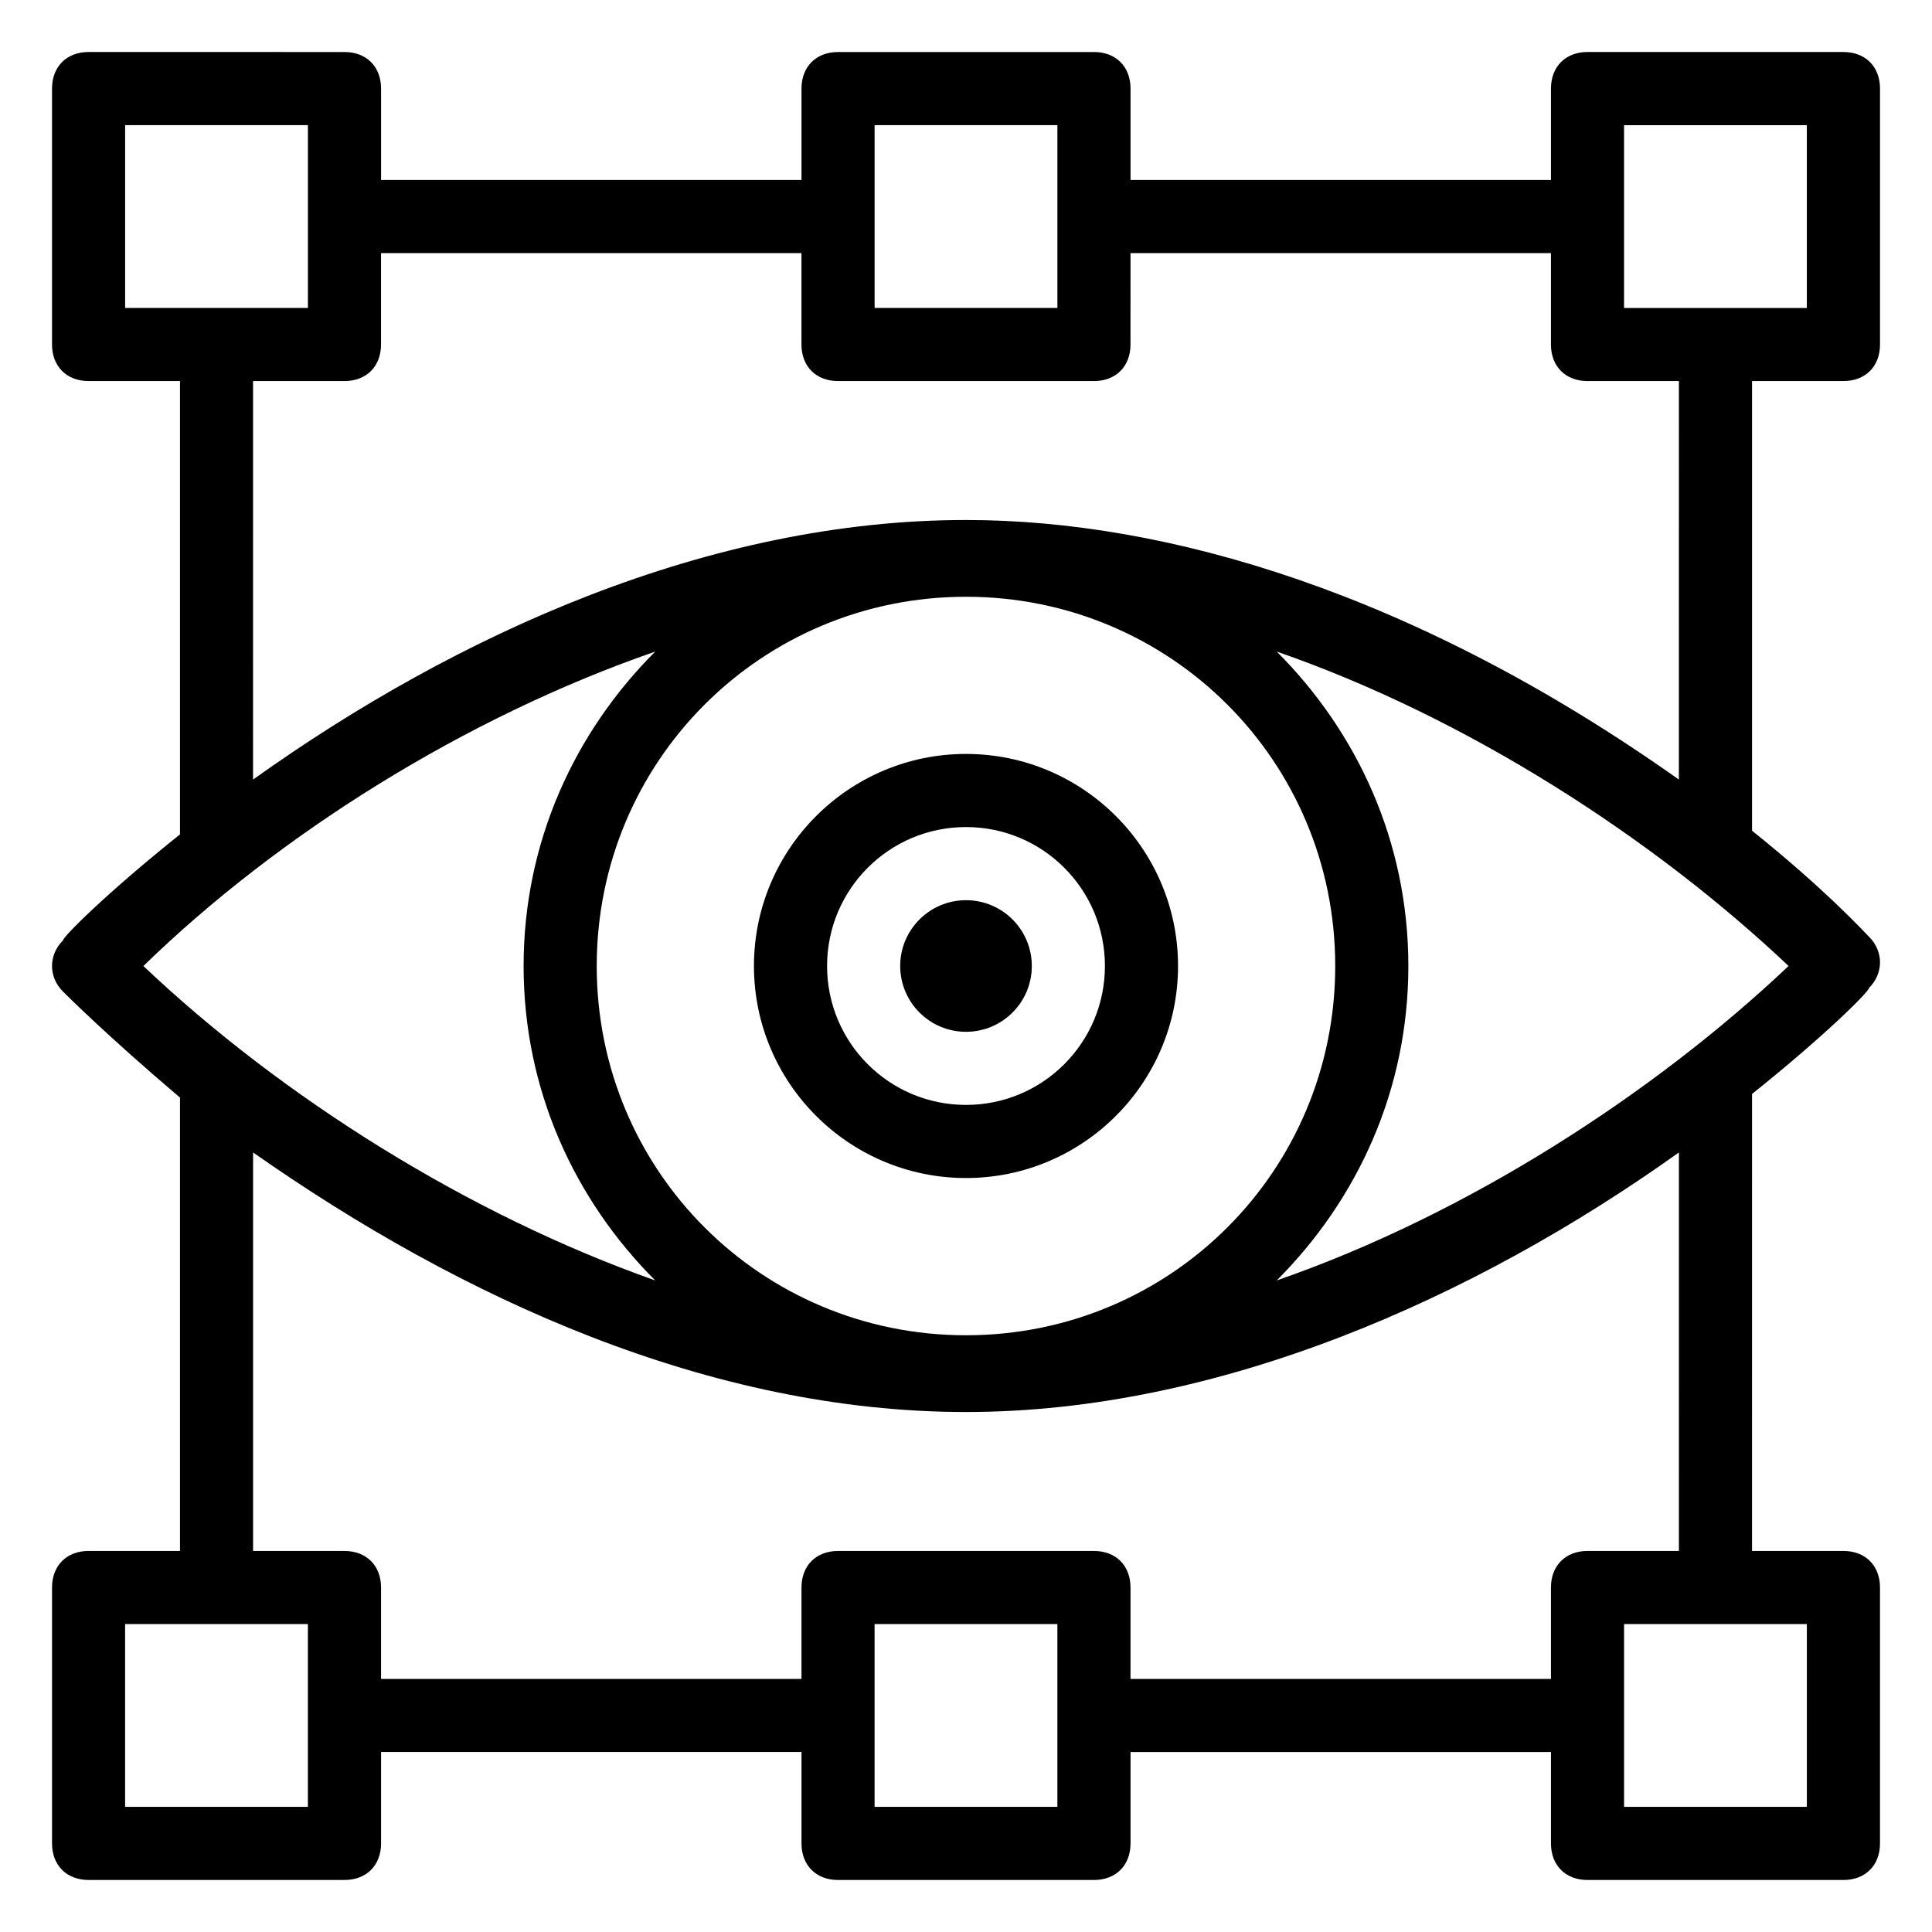
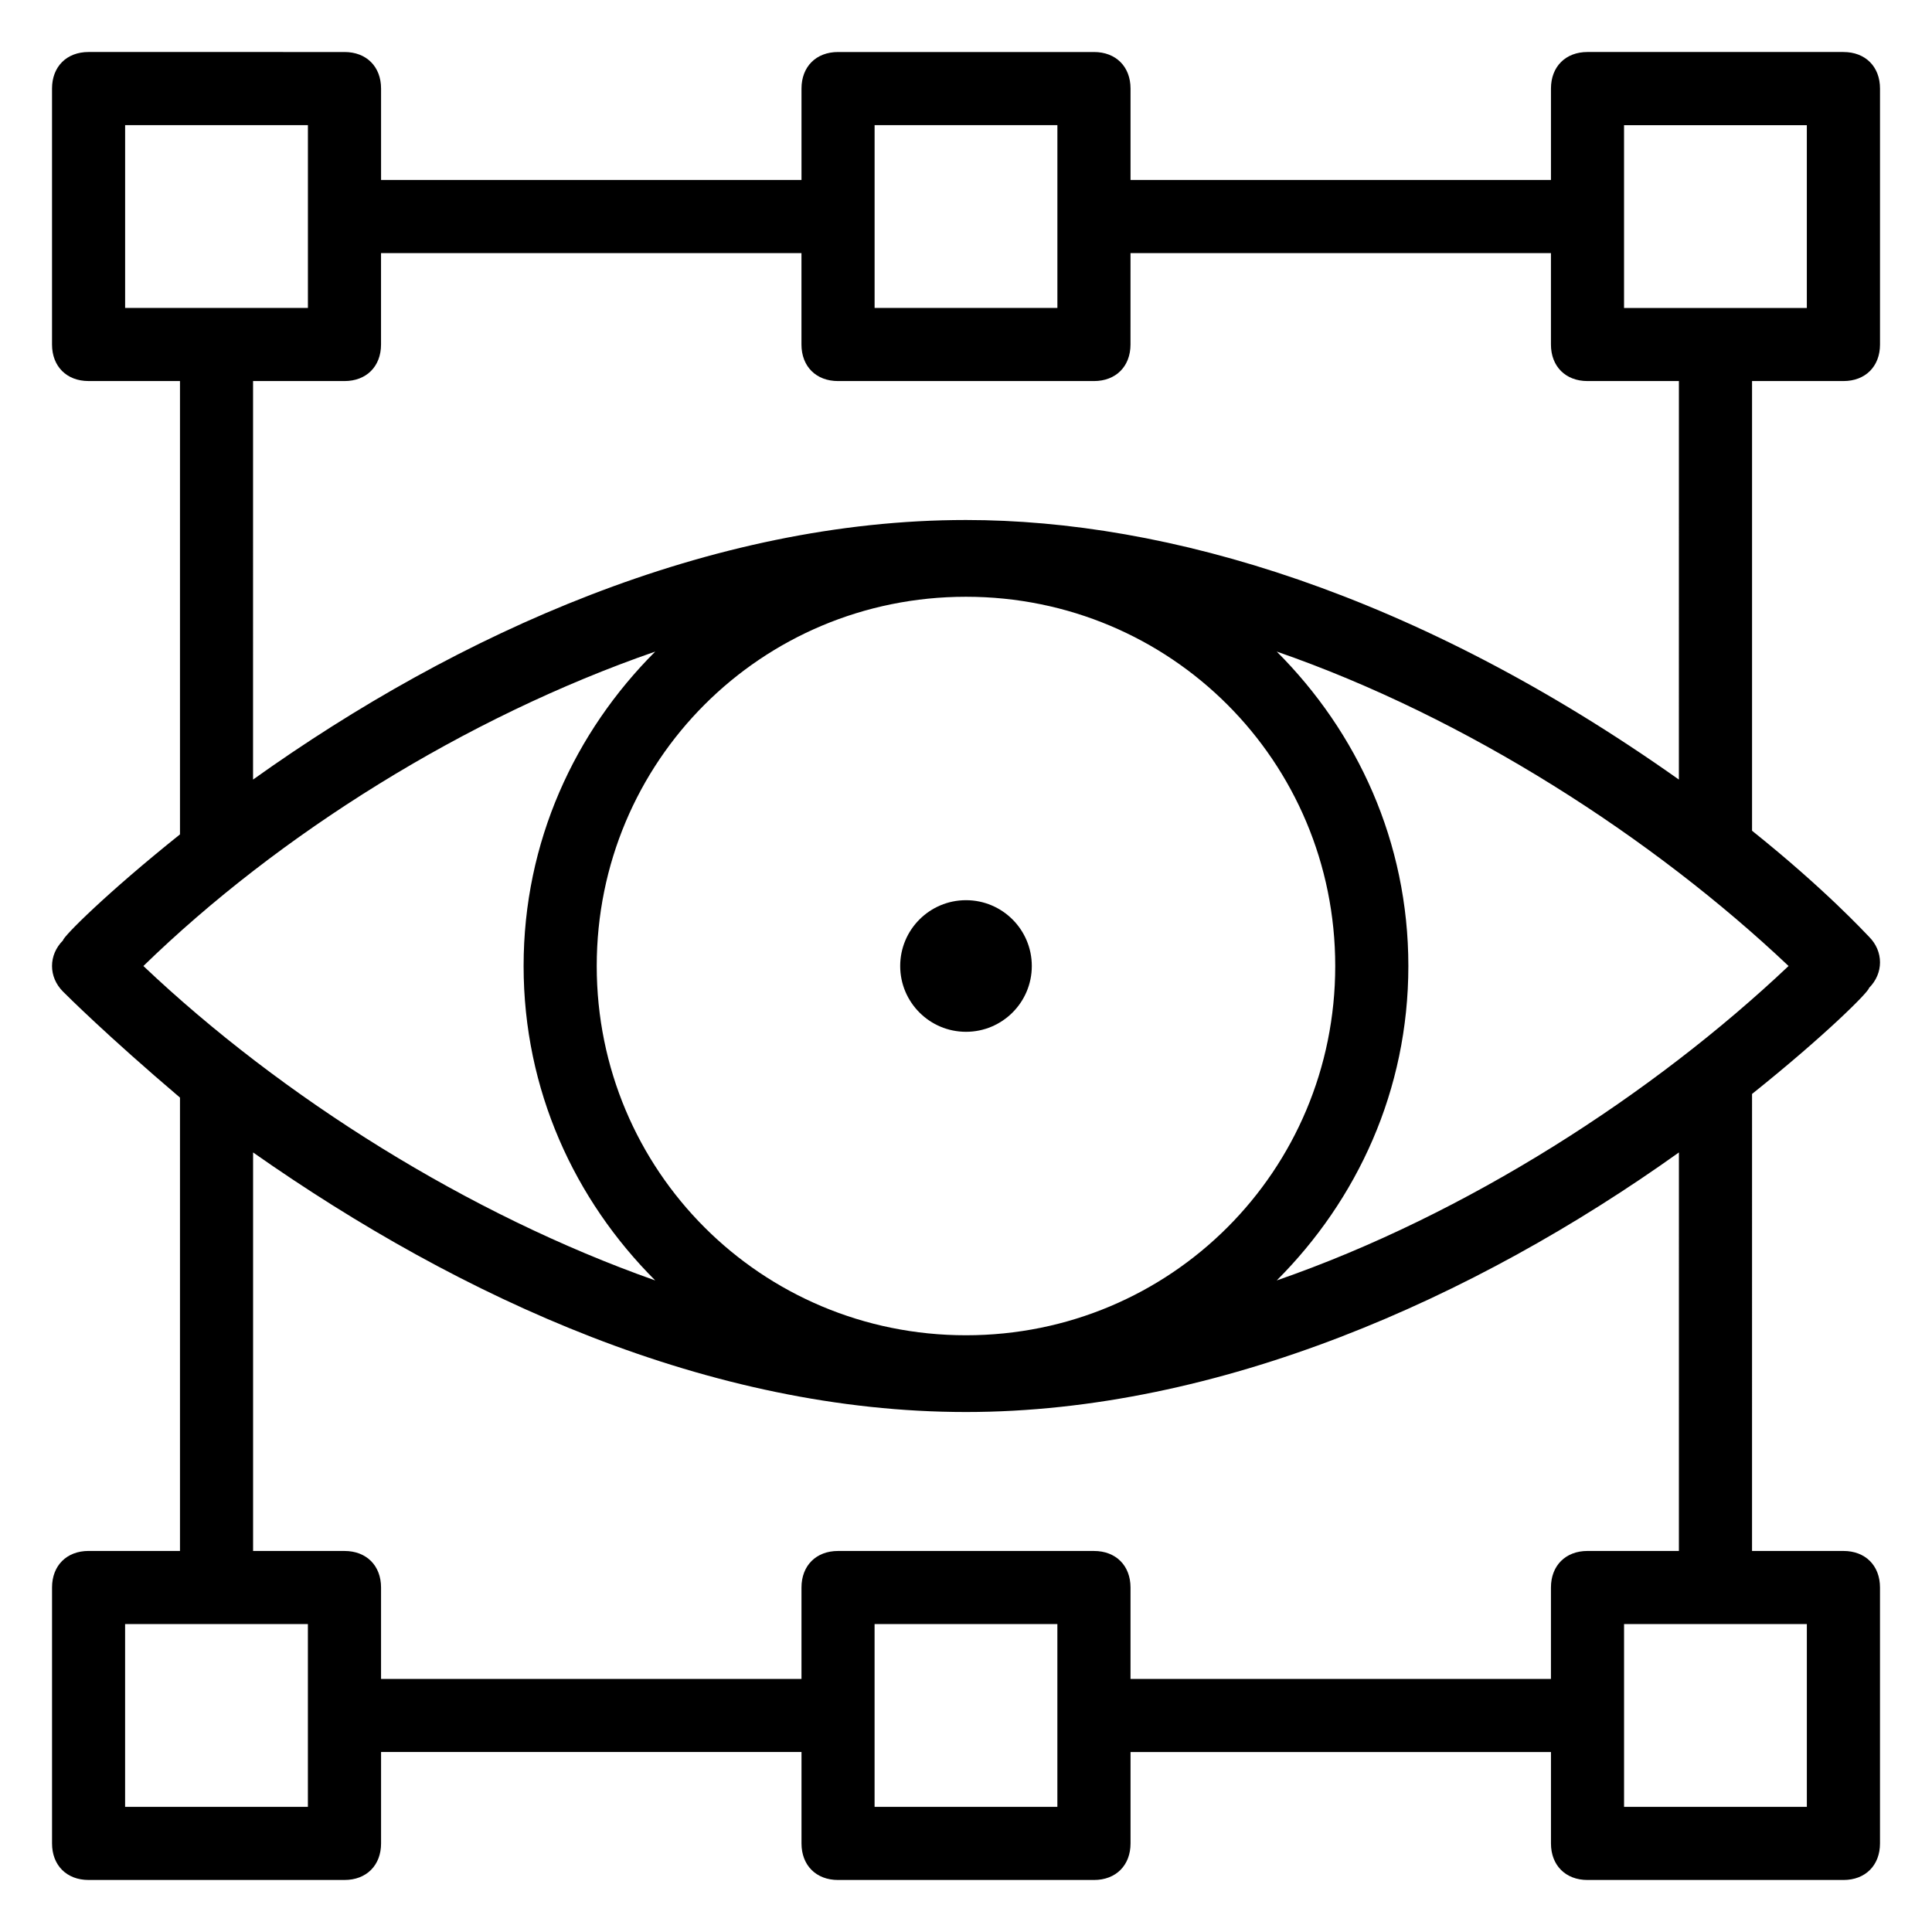
<svg xmlns="http://www.w3.org/2000/svg" fill="#000000" width="800px" height="800px" version="1.1" viewBox="144 144 512 512">
  <g>
    <path d="m632.53 157.78h-67.82c-5.812 0-9.688 3.875-9.688 9.688v24.223h-111.42v-24.219c0-5.812-3.875-9.688-9.688-9.688h-67.82c-5.812 0-9.688 3.875-9.688 9.688v24.223l-111.42-0.004v-24.219c0-5.812-3.875-9.688-9.688-9.688l-67.82-0.004c-5.816 0-9.691 3.875-9.691 9.691v67.82c0 5.812 3.875 9.688 9.688 9.688h24.223v120.14c-19.379 15.5-31.004 27.129-31.004 28.098-3.875 3.875-3.875 9.688 0 13.562 0.969 0.969 11.625 11.625 31.004 28.098v120.14h-24.219c-5.812 0-9.688 3.875-9.688 9.688v67.82c0 5.812 3.875 9.688 9.688 9.688h67.82c5.812 0 9.688-3.875 9.688-9.688v-24.223h111.42v24.227c0 5.812 3.875 9.688 9.688 9.688h67.82c5.812 0 9.688-3.875 9.688-9.688v-24.223h111.42v24.223c0 5.812 3.875 9.688 9.688 9.688h67.82c5.812 0 9.688-3.875 9.688-9.688v-67.82c0-5.812-3.875-9.688-9.688-9.688h-24.223l0.004-121.11c19.379-15.5 31.004-27.129 31.004-28.098 3.875-3.875 3.875-9.688 0-13.562-0.969-0.969-11.625-12.594-31.004-28.098v-119.17h24.223c5.812 0 9.688-3.875 9.688-9.688v-67.82c0-5.816-3.875-9.691-9.688-9.691zm-256.75 19.379h48.441v48.441h-48.441v-48.441zm-198.62 0h48.441v48.441h-48.441zm140.48 139.52c-21.316 21.316-34.879 50.383-34.879 83.324s13.562 62.008 34.879 83.324c-49.41-17.441-98.824-48.441-135.64-83.324 35.848-34.879 85.262-65.883 135.64-83.324zm82.355 181.18c-54.258 0-97.855-43.598-97.855-97.855s43.598-97.855 97.855-97.855c54.254 0 97.855 43.598 97.855 97.855 0 54.254-43.602 97.855-97.855 97.855zm-174.4 124.98h-48.441v-48.441h48.441v48.441zm198.62 0h-48.441v-48.441h48.441v48.441zm198.62 0h-48.441v-48.441h48.441zm-58.129-67.82c-5.812 0-9.688 3.875-9.688 9.688v24.223h-111.42v-24.219c0-5.812-3.875-9.688-9.688-9.688h-67.82c-5.812 0-9.688 3.875-9.688 9.688v24.223l-111.42-0.004v-24.219c0-5.812-3.875-9.688-9.688-9.688l-24.223-0.004v-105.61c55.227 38.754 121.11 68.789 188.93 68.789 66.852 0 134.67-30.035 188.93-68.789l-0.004 105.61zm-82.355-71.695c21.316-21.316 34.879-50.383 34.879-83.324s-13.562-62.008-34.879-83.324c50.383 17.441 99.793 49.41 135.64 83.324-35.848 33.914-85.258 65.887-135.64 83.324zm106.57-132.73c-69.758-49.41-135.64-68.789-188.93-68.789-67.82 0-134.67 30.035-188.93 68.789l0.004-105.61h24.223c5.812 0 9.688-3.875 9.688-9.688v-24.223h111.42v24.223c0 5.812 3.875 9.688 9.688 9.688h67.82c5.812 0 9.688-3.875 9.688-9.688l0.004-24.223h111.42v24.223c0 5.812 3.875 9.688 9.688 9.688h24.223zm33.91-124.98h-48.441v-48.441h48.441z" />
-     <path d="m400 343.8c-31.004 0-56.195 25.191-56.195 56.195s25.191 56.195 56.195 56.195 56.195-25.191 56.195-56.195c-0.004-31.004-25.191-56.195-56.195-56.195zm0 93.012c-20.348 0-36.816-16.469-36.816-36.816s16.469-36.816 36.816-36.816 36.816 16.469 36.816 36.816c0 20.344-16.473 36.816-36.816 36.816z" />
    <path d="m417.44 400c0 9.629-7.809 17.438-17.438 17.438-9.633 0-17.441-7.809-17.441-17.438 0-9.633 7.809-17.441 17.441-17.441 9.629 0 17.438 7.809 17.438 17.441" />
  </g>
</svg>